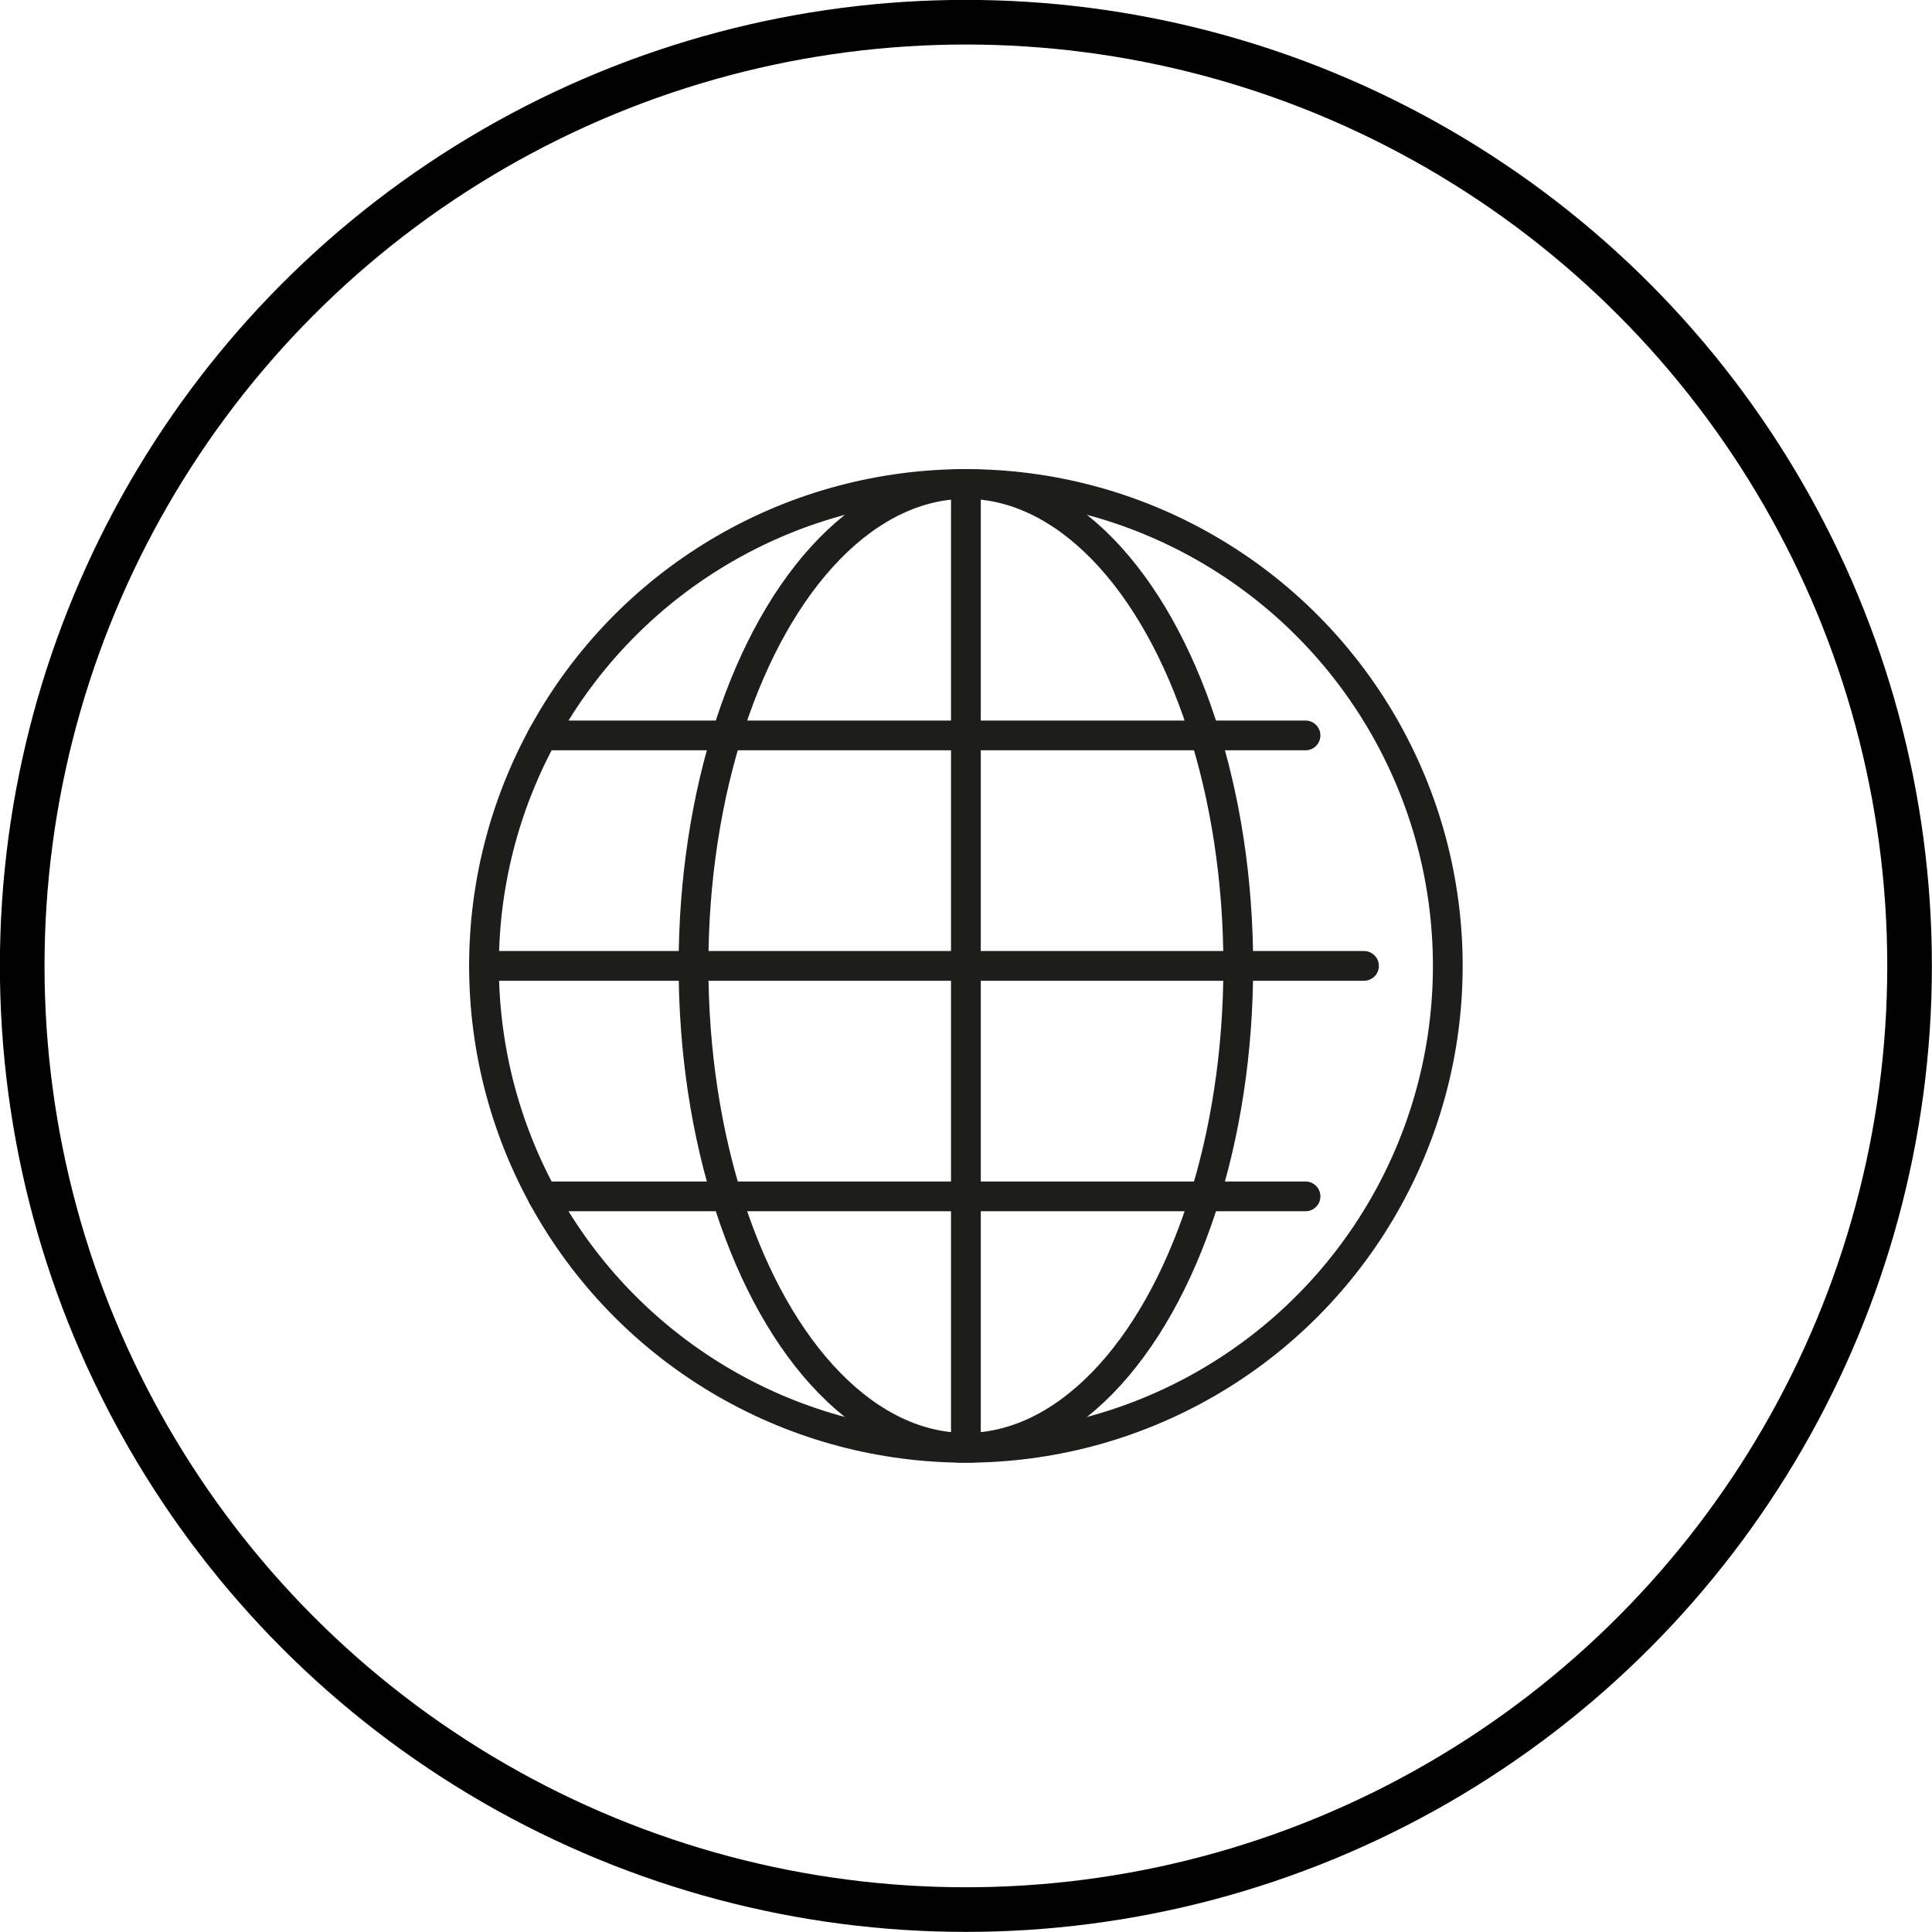
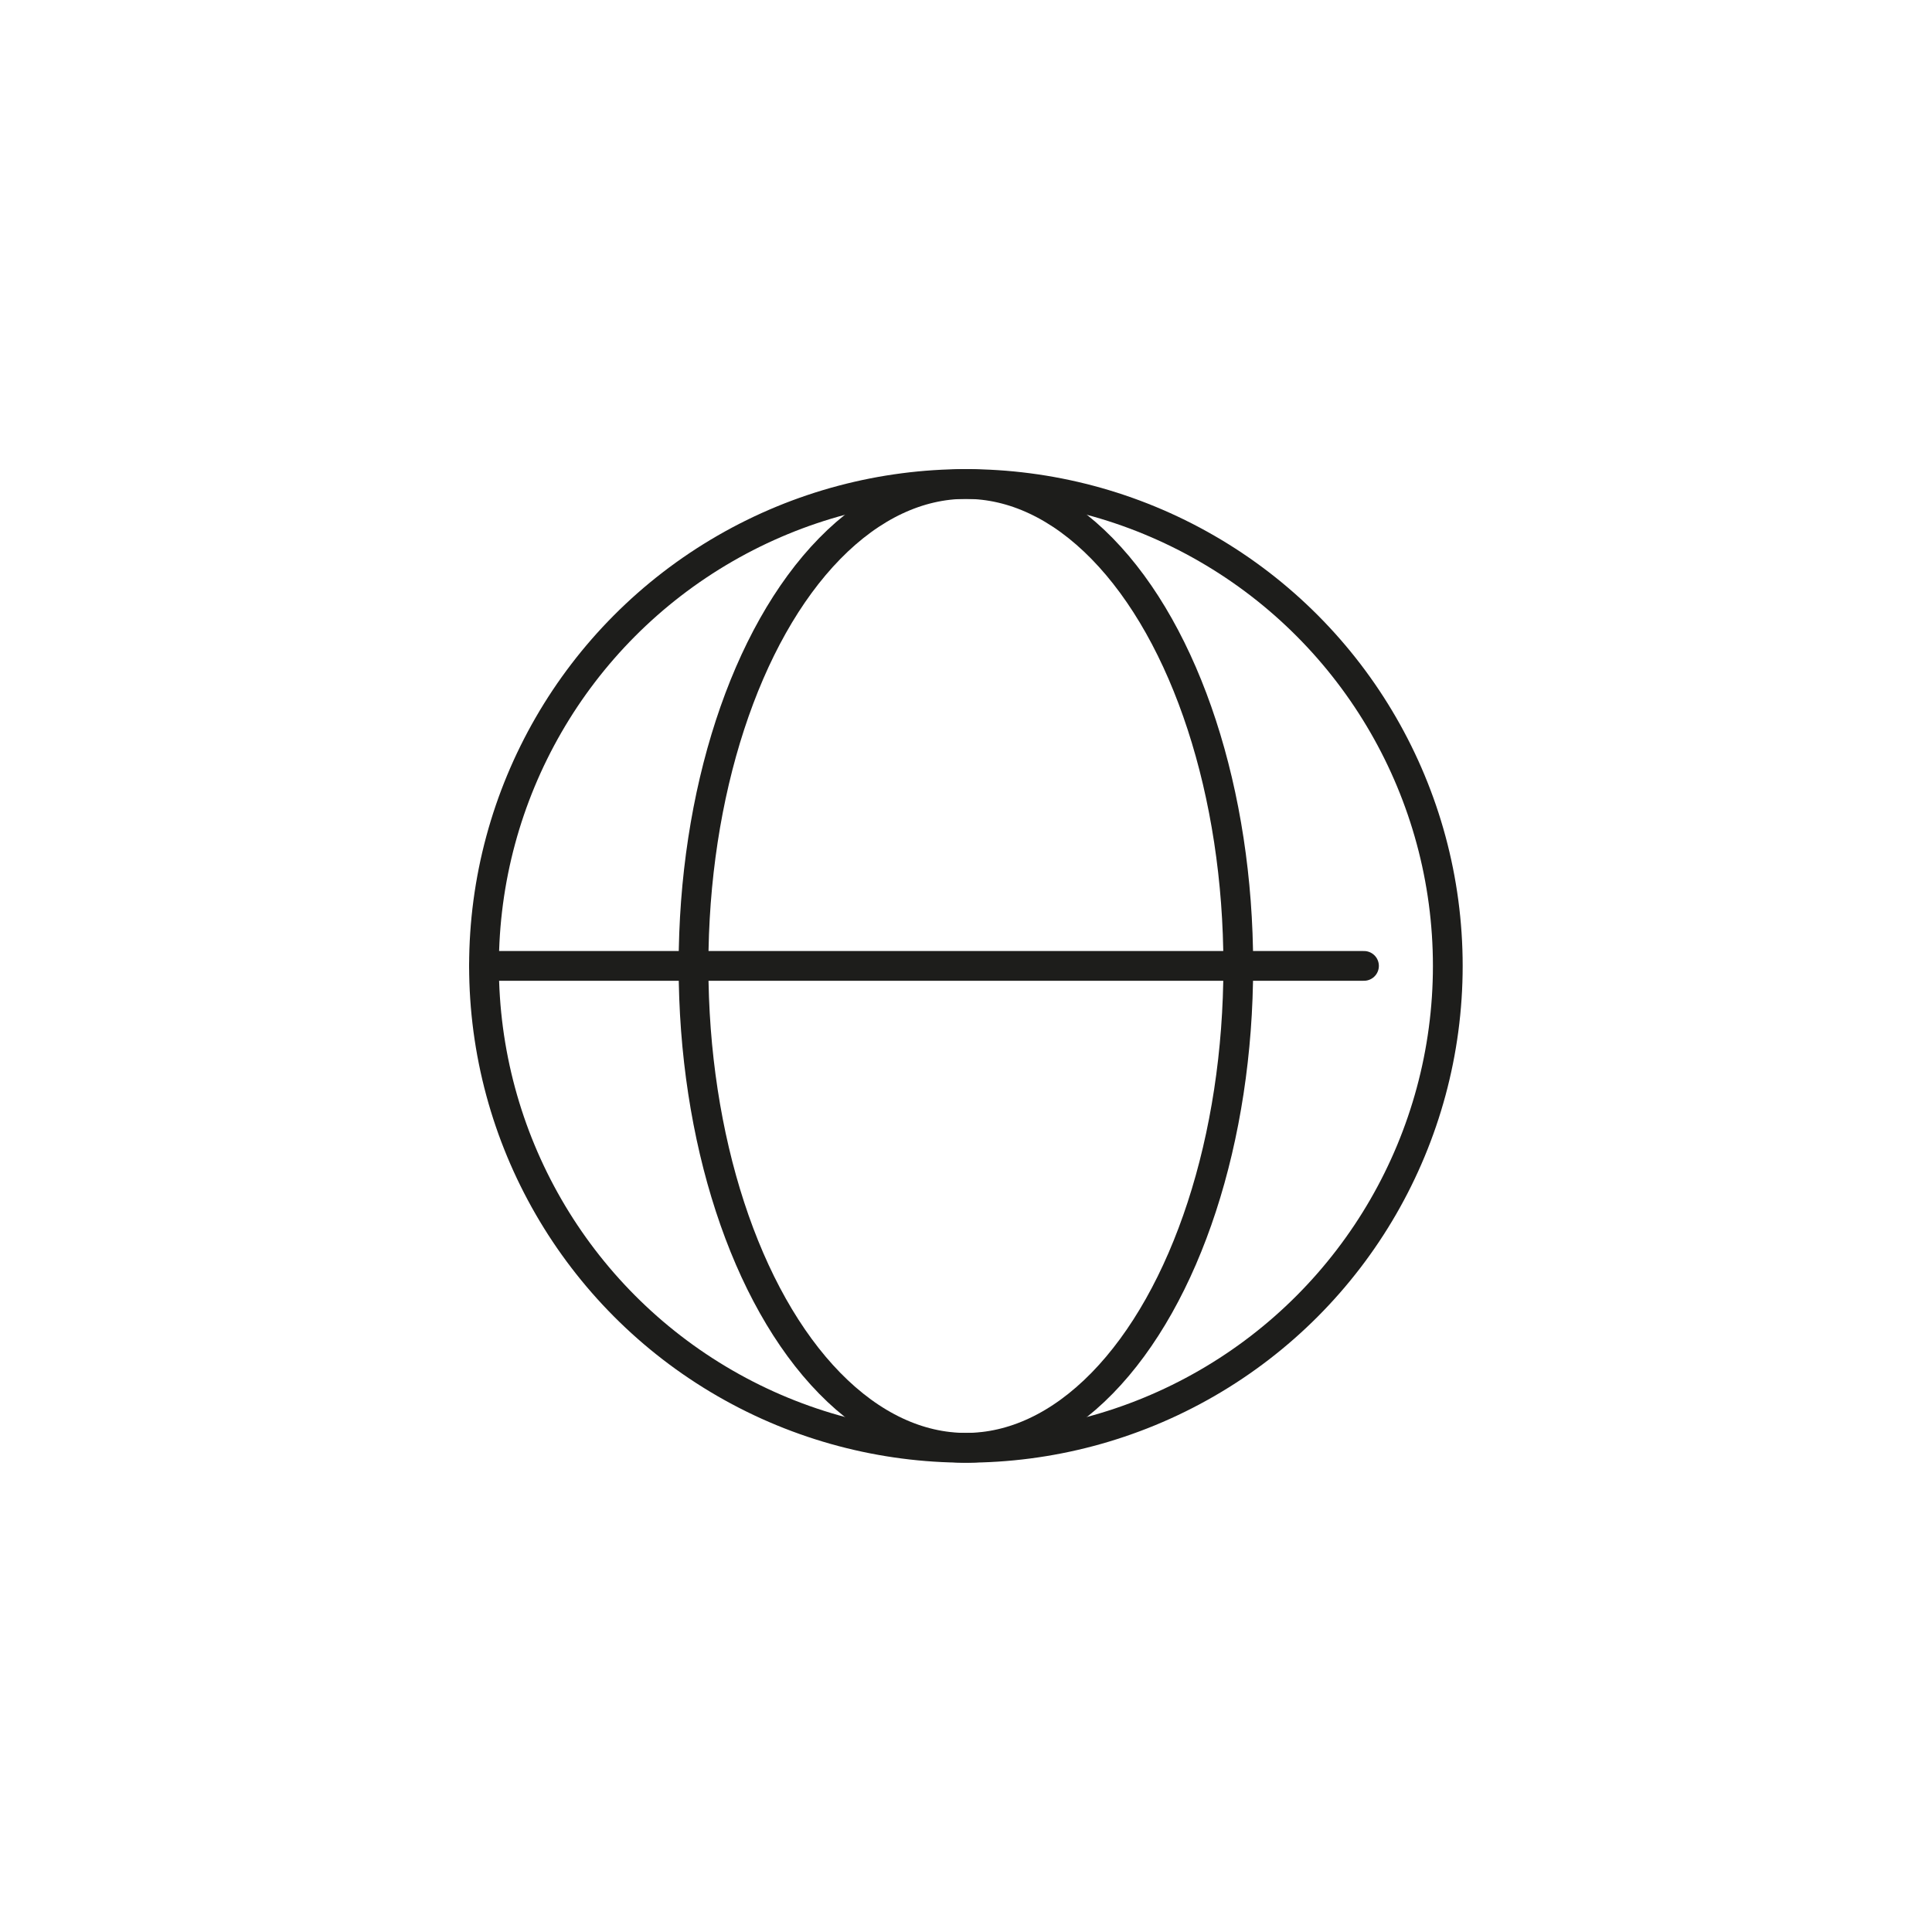
<svg xmlns="http://www.w3.org/2000/svg" id="Ebene_1" data-name="Ebene 1" viewBox="0 0 92.21 92.21">
  <defs>
    <style>.cls-1,.cls-2,.cls-3{fill:none;}.cls-1{stroke:#000;stroke-width:2.13px;}.cls-2,.cls-3{stroke:#1d1d1b;stroke-linejoin:round;stroke-width:1.42px;}.cls-3{stroke-linecap:round;}</style>
  </defs>
-   <circle class="cls-1" cx="46.1" cy="46.1" r="45.04" />
  <g id="Gruppe_519" data-name="Gruppe 519">
    <circle id="Ellipse_62" data-name="Ellipse 62" class="cls-2" cx="46.1" cy="46.1" r="23" />
-     <line id="Linie_27" data-name="Linie 27" class="cls-2" x1="46.1" y1="23.1" x2="46.1" y2="69.1" />
    <line id="Linie_28" data-name="Linie 28" class="cls-3" x1="65.1" y1="46.1" x2="23.1" y2="46.1" />
    <ellipse id="Ellipse_63" data-name="Ellipse 63" class="cls-2" cx="46.1" cy="46.1" rx="13" ry="23" />
-     <line id="Linie_29" data-name="Linie 29" class="cls-3" x1="62.31" y1="57.1" x2="25.9" y2="57.1" />
-     <line id="Linie_30" data-name="Linie 30" class="cls-3" x1="25.9" y1="35.1" x2="62.31" y2="35.1" />
  </g>
</svg>